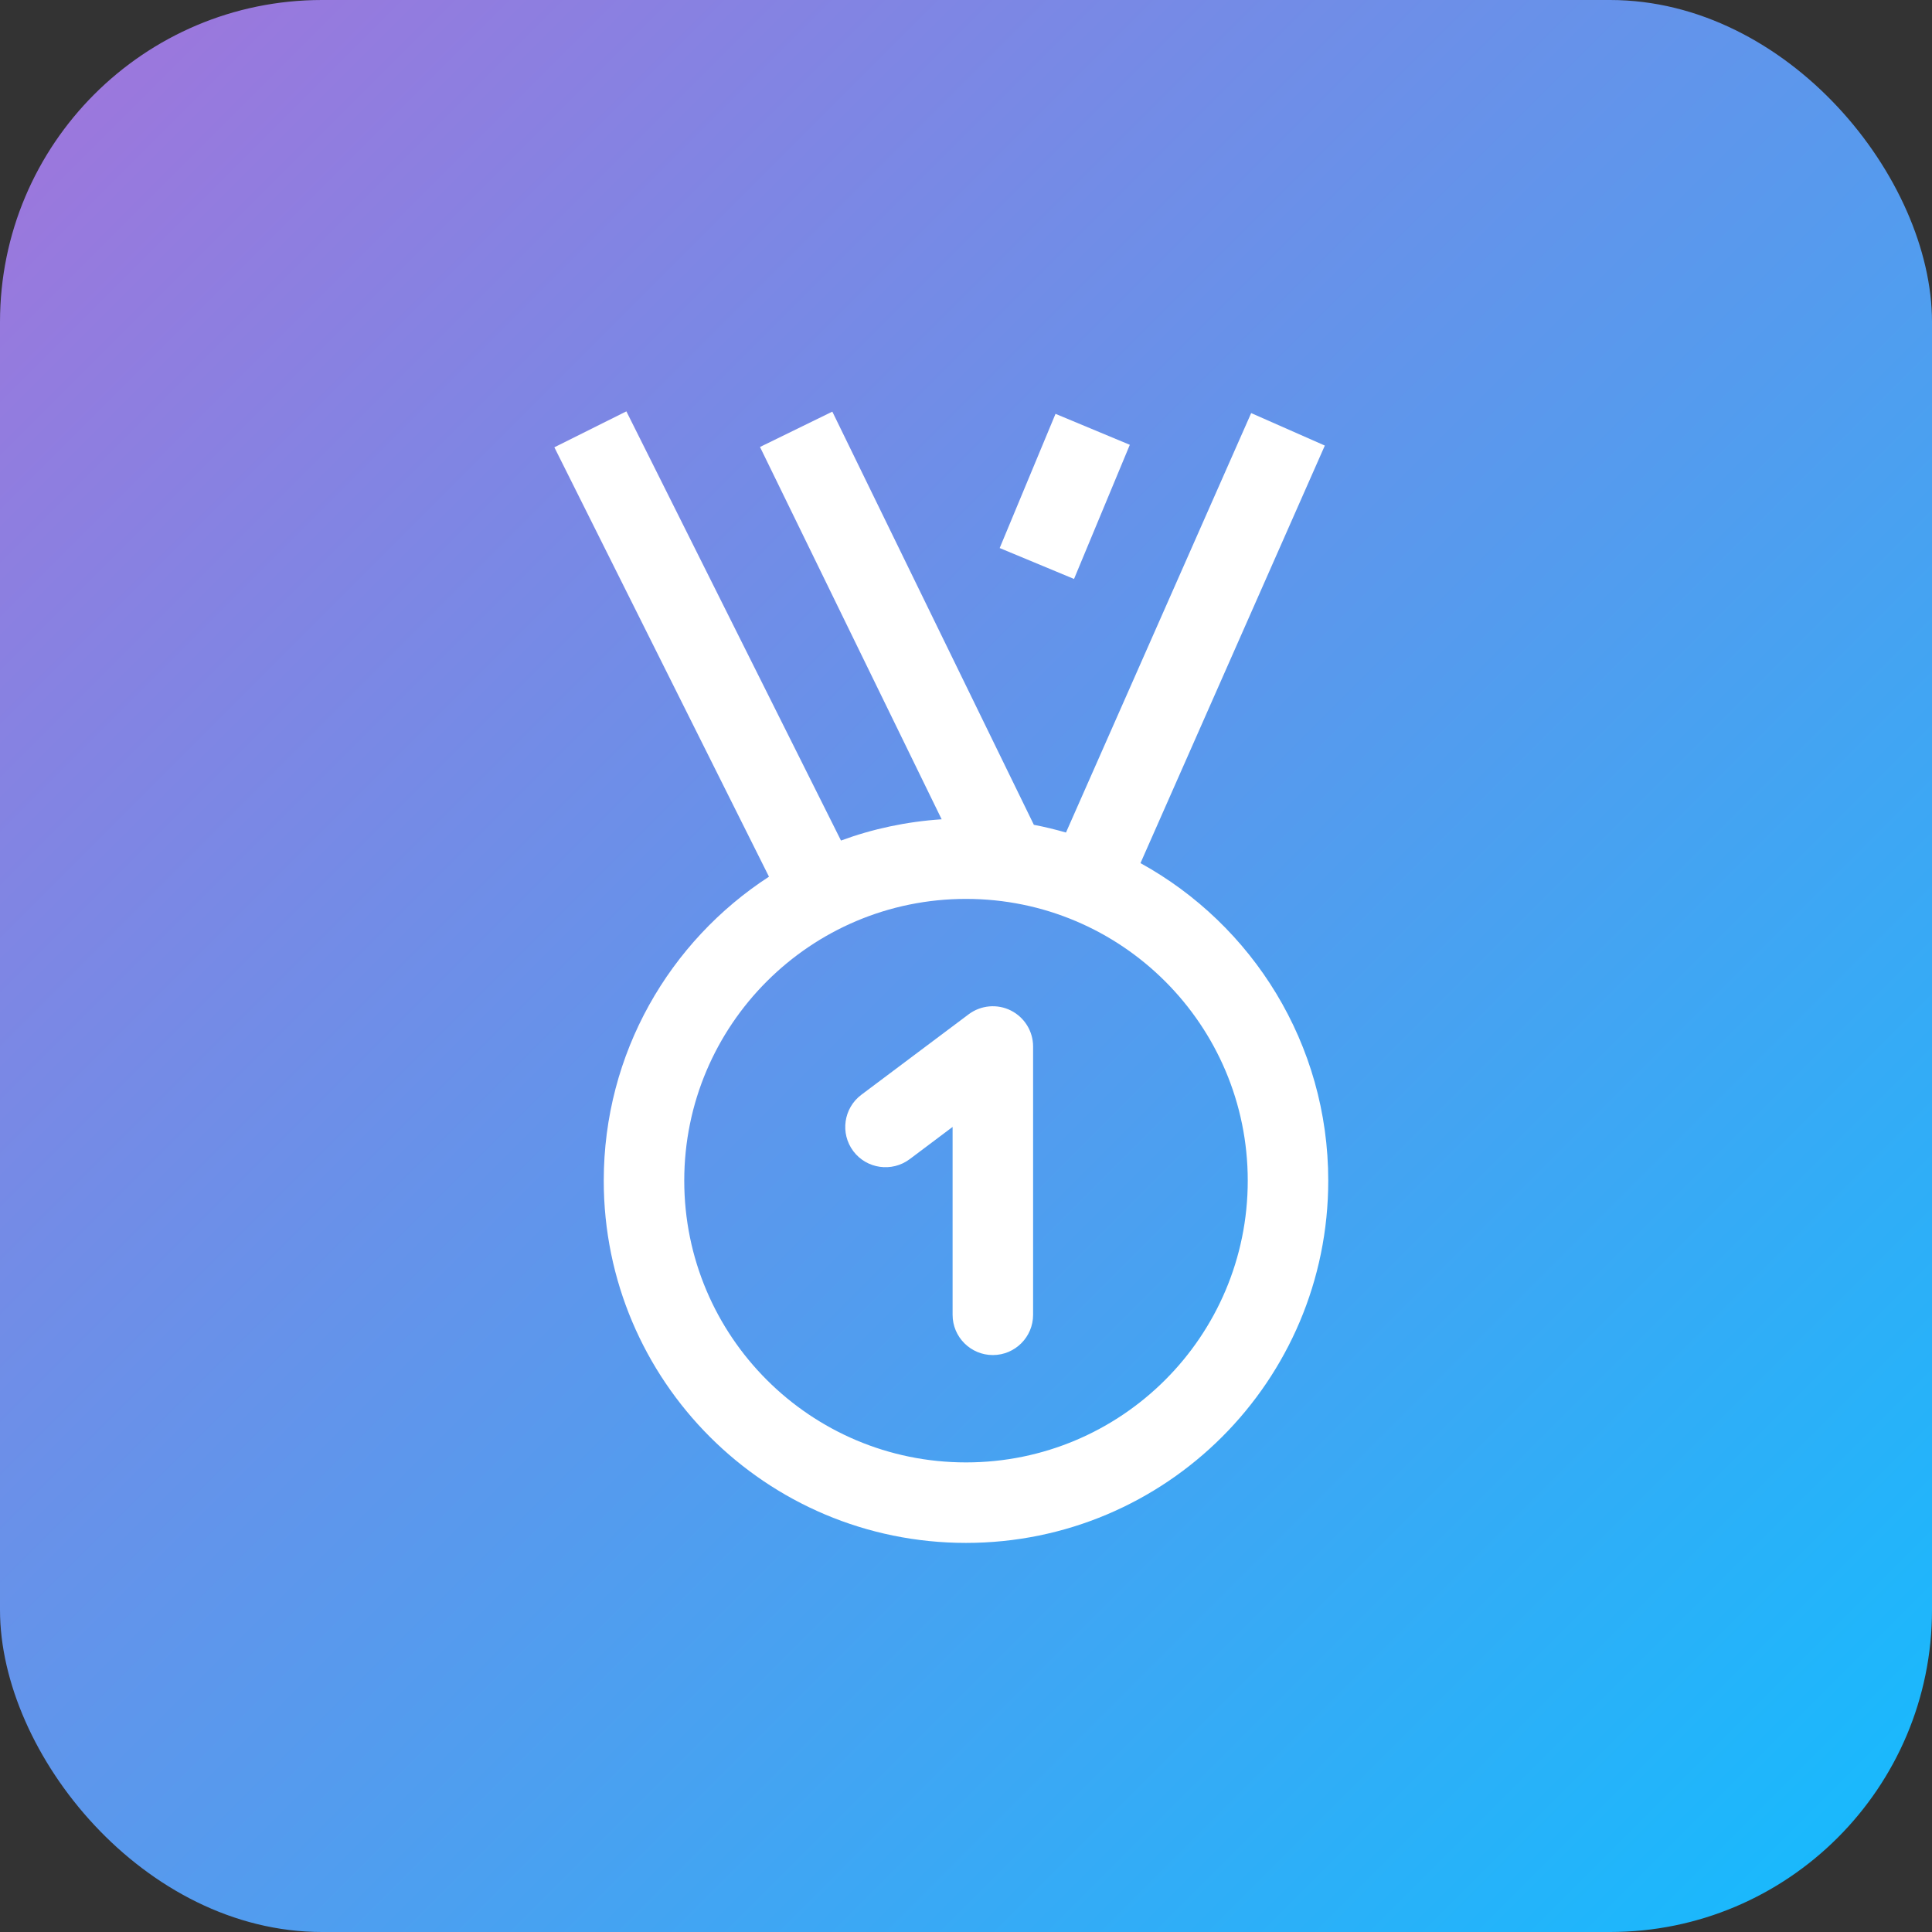
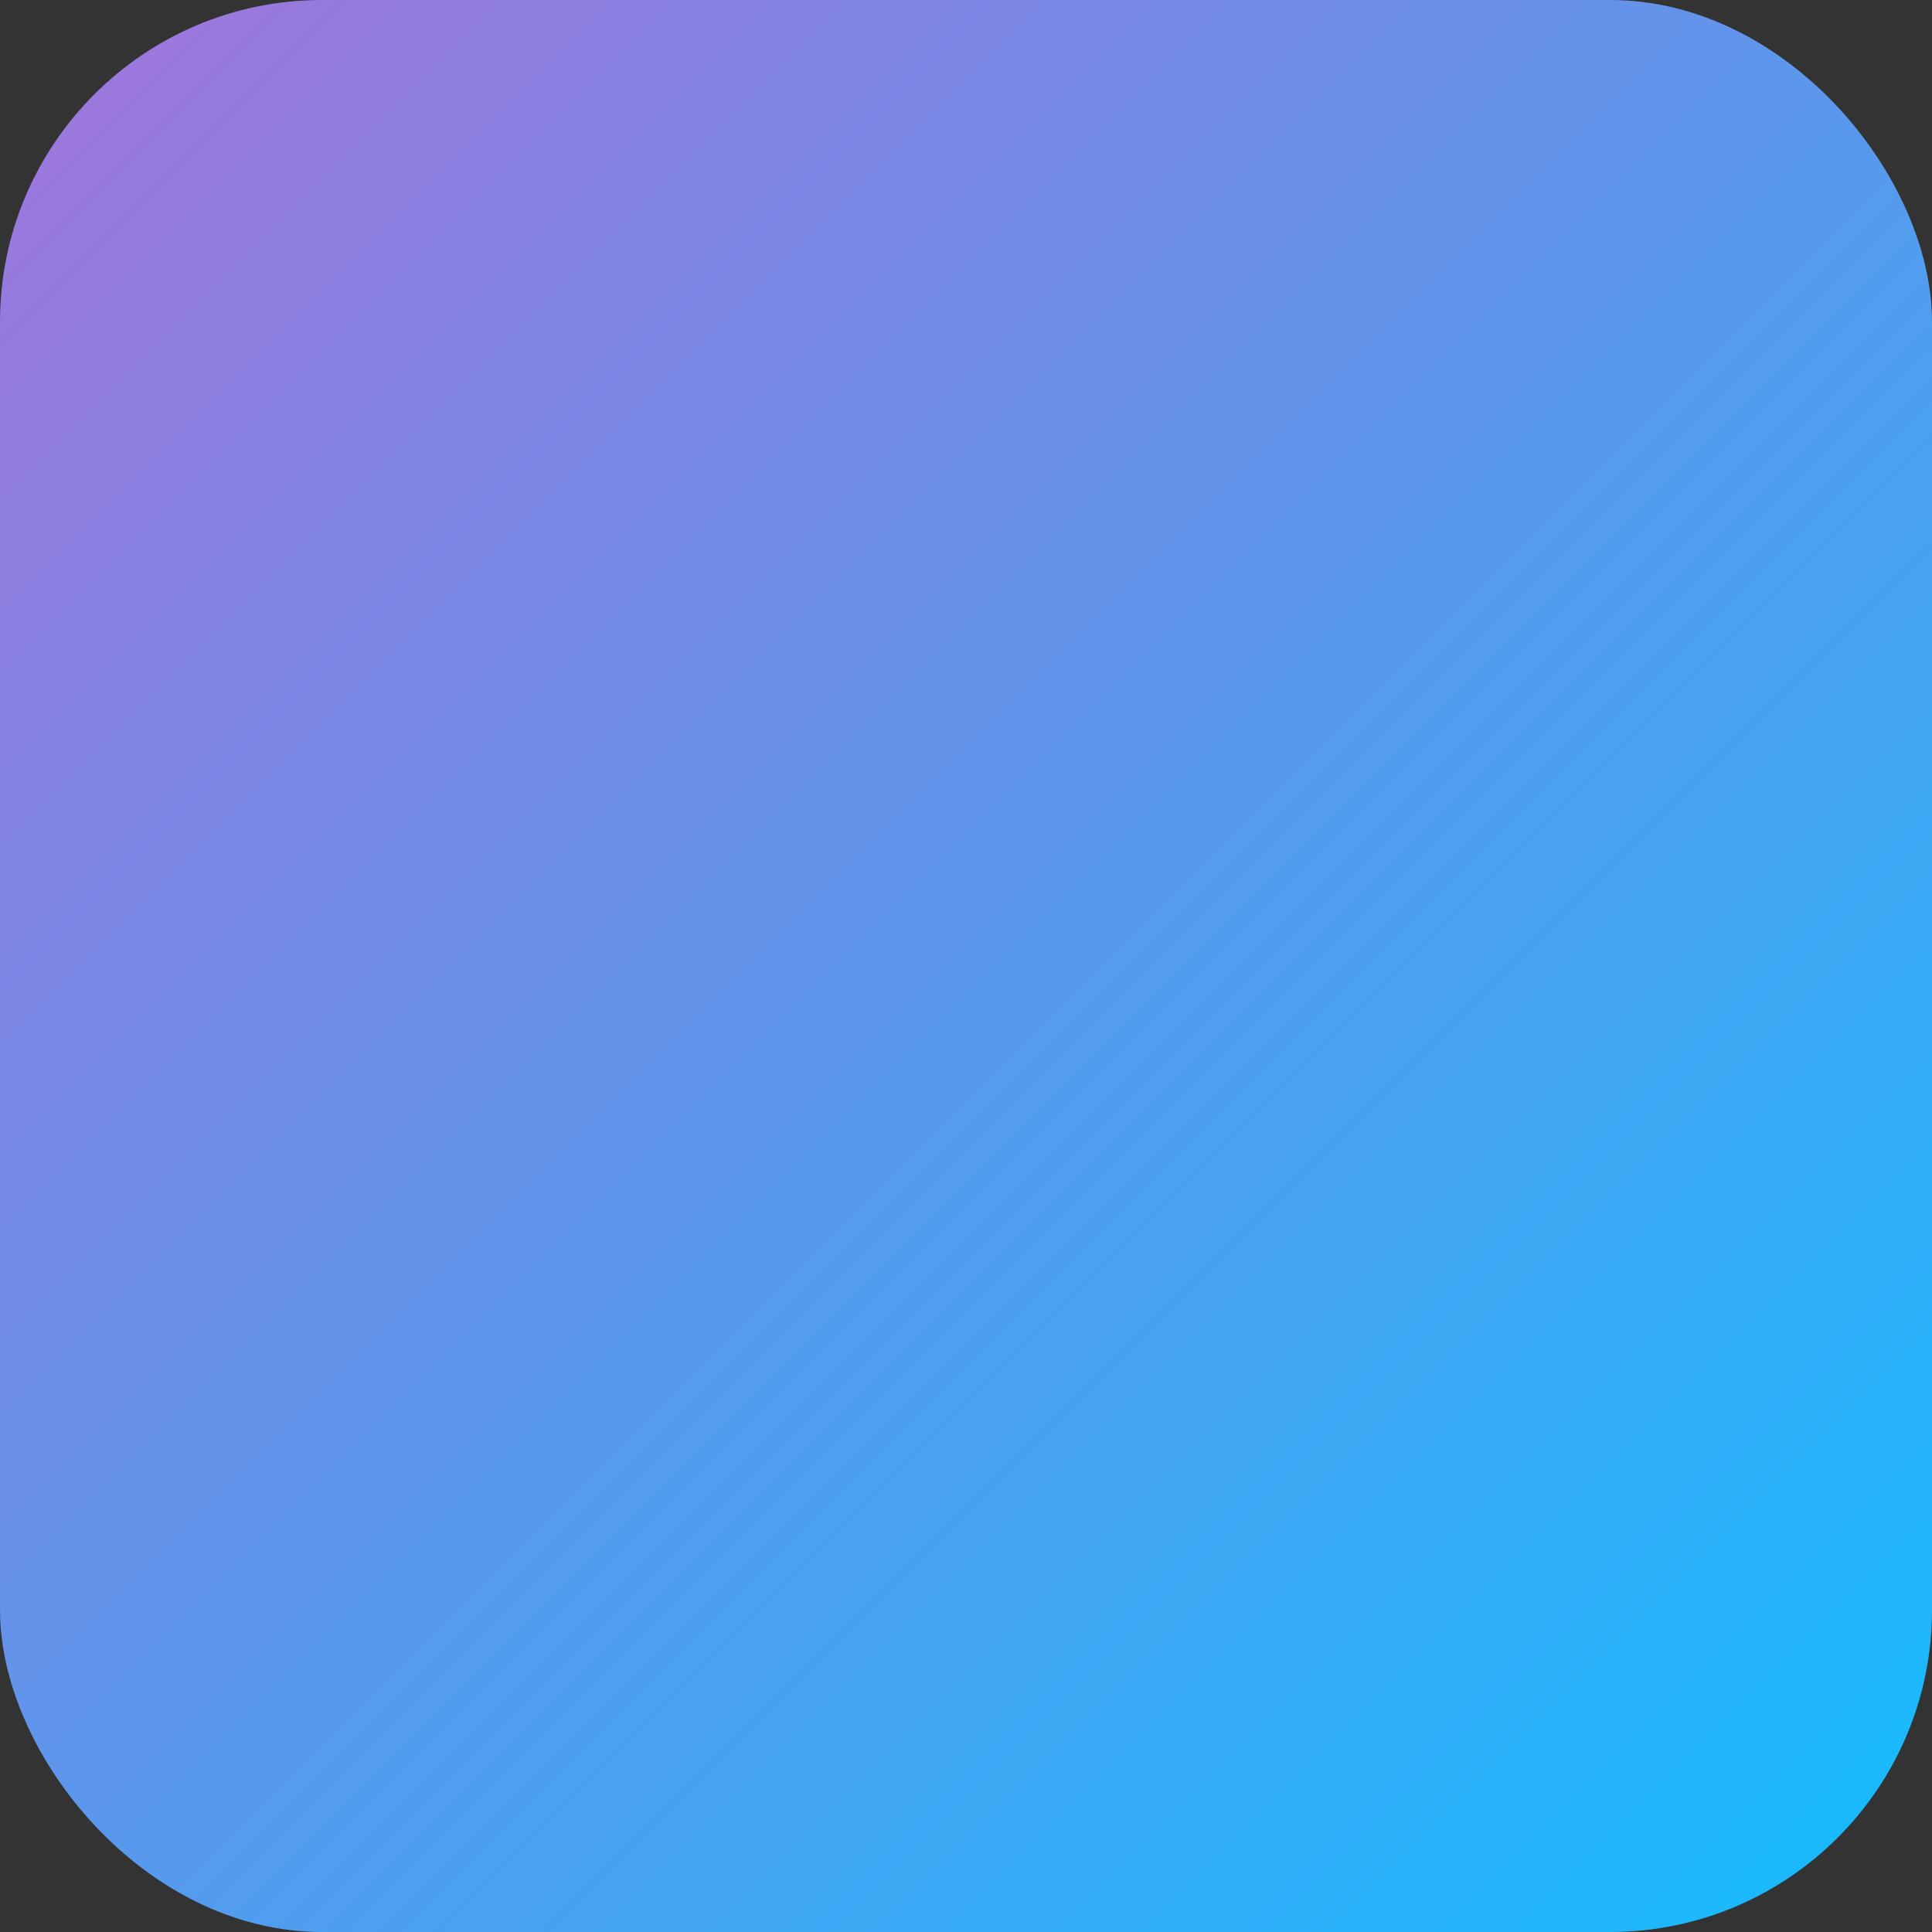
<svg xmlns="http://www.w3.org/2000/svg" width="48" height="48" viewBox="0 0 48 48" fill="none">
  <rect x="0" y="0" width="48" height="48" fill="#333333" stroke="none" />
  <rect width="48" height="48" rx="8" fill="url(#paint0_linear_7017_716)" />
-   <path d="M20.894 20.883C21.681 20.593 22.521 20.413 23.395 20.355L18.882 11.105L20.679 10.227L25.686 20.492C25.957 20.544 26.223 20.609 26.484 20.684L31.085 10.263L32.915 11.07L28.335 21.444C31.116 22.976 33 25.934 33 29.333C33 34.304 28.971 38.333 24 38.333C19.029 38.333 15 34.304 15 29.333C15 26.168 16.635 23.386 19.105 21.781L13.773 11.113L15.562 10.22L20.894 20.883ZM24 22.333C20.134 22.333 17 25.467 17 29.333C17 33.199 20.134 36.333 24 36.333C27.866 36.333 31 33.199 31 29.333C31 25.467 27.866 22.333 24 22.333ZM24.066 25.2C24.369 24.973 24.775 24.936 25.113 25.105C25.452 25.275 25.667 25.621 25.667 26V32.666C25.667 33.218 25.219 33.666 24.667 33.666C24.115 33.666 23.667 33.218 23.667 32.666V27.998L22.601 28.799C22.159 29.13 21.532 29.041 21.2 28.6C20.869 28.158 20.958 27.532 21.399 27.2L24.066 25.2ZM28.07 11.051L26.684 14.384L24.837 13.616L26.224 10.282L28.07 11.051Z" fill="white" />
  <defs>
    <linearGradient id="paint0_linear_7017_716" x1="48" y1="48" x2="0" y2="0" gradientUnits="userSpaceOnUse">
      <stop stop-color="#13BCFE" />
      <stop offset="1" stop-color="#A274DB" />
    </linearGradient>
  </defs>
</svg>